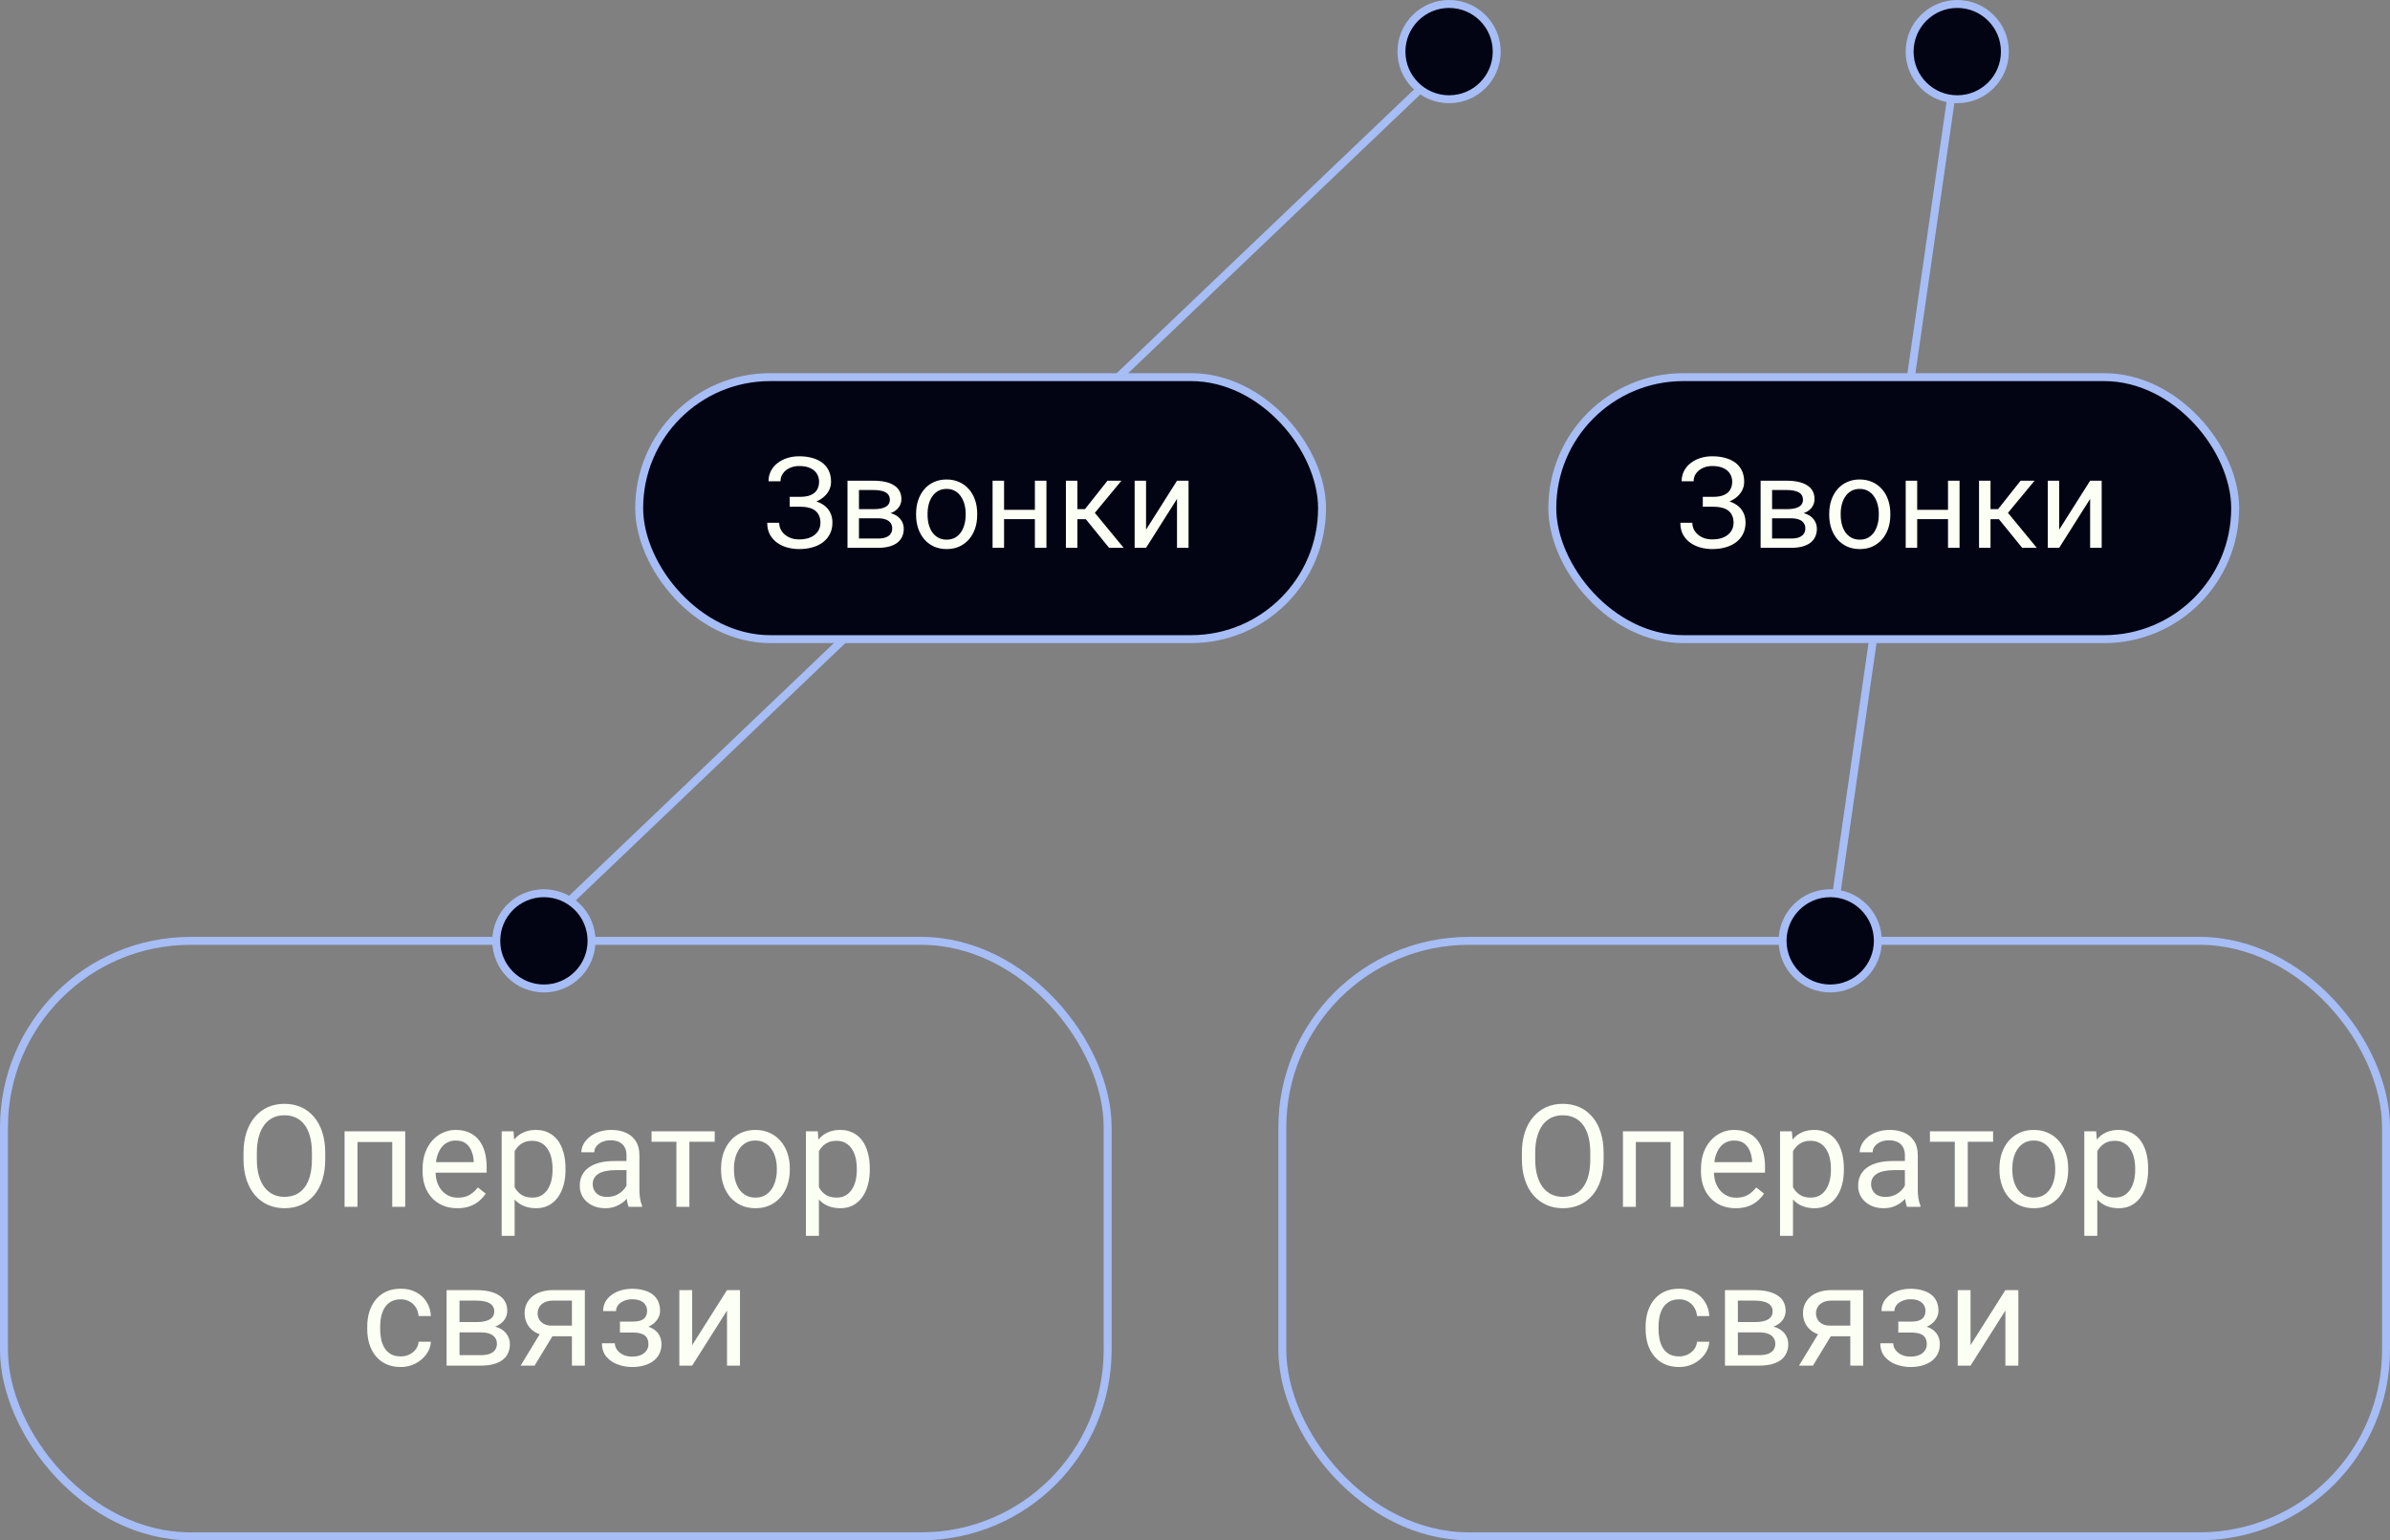
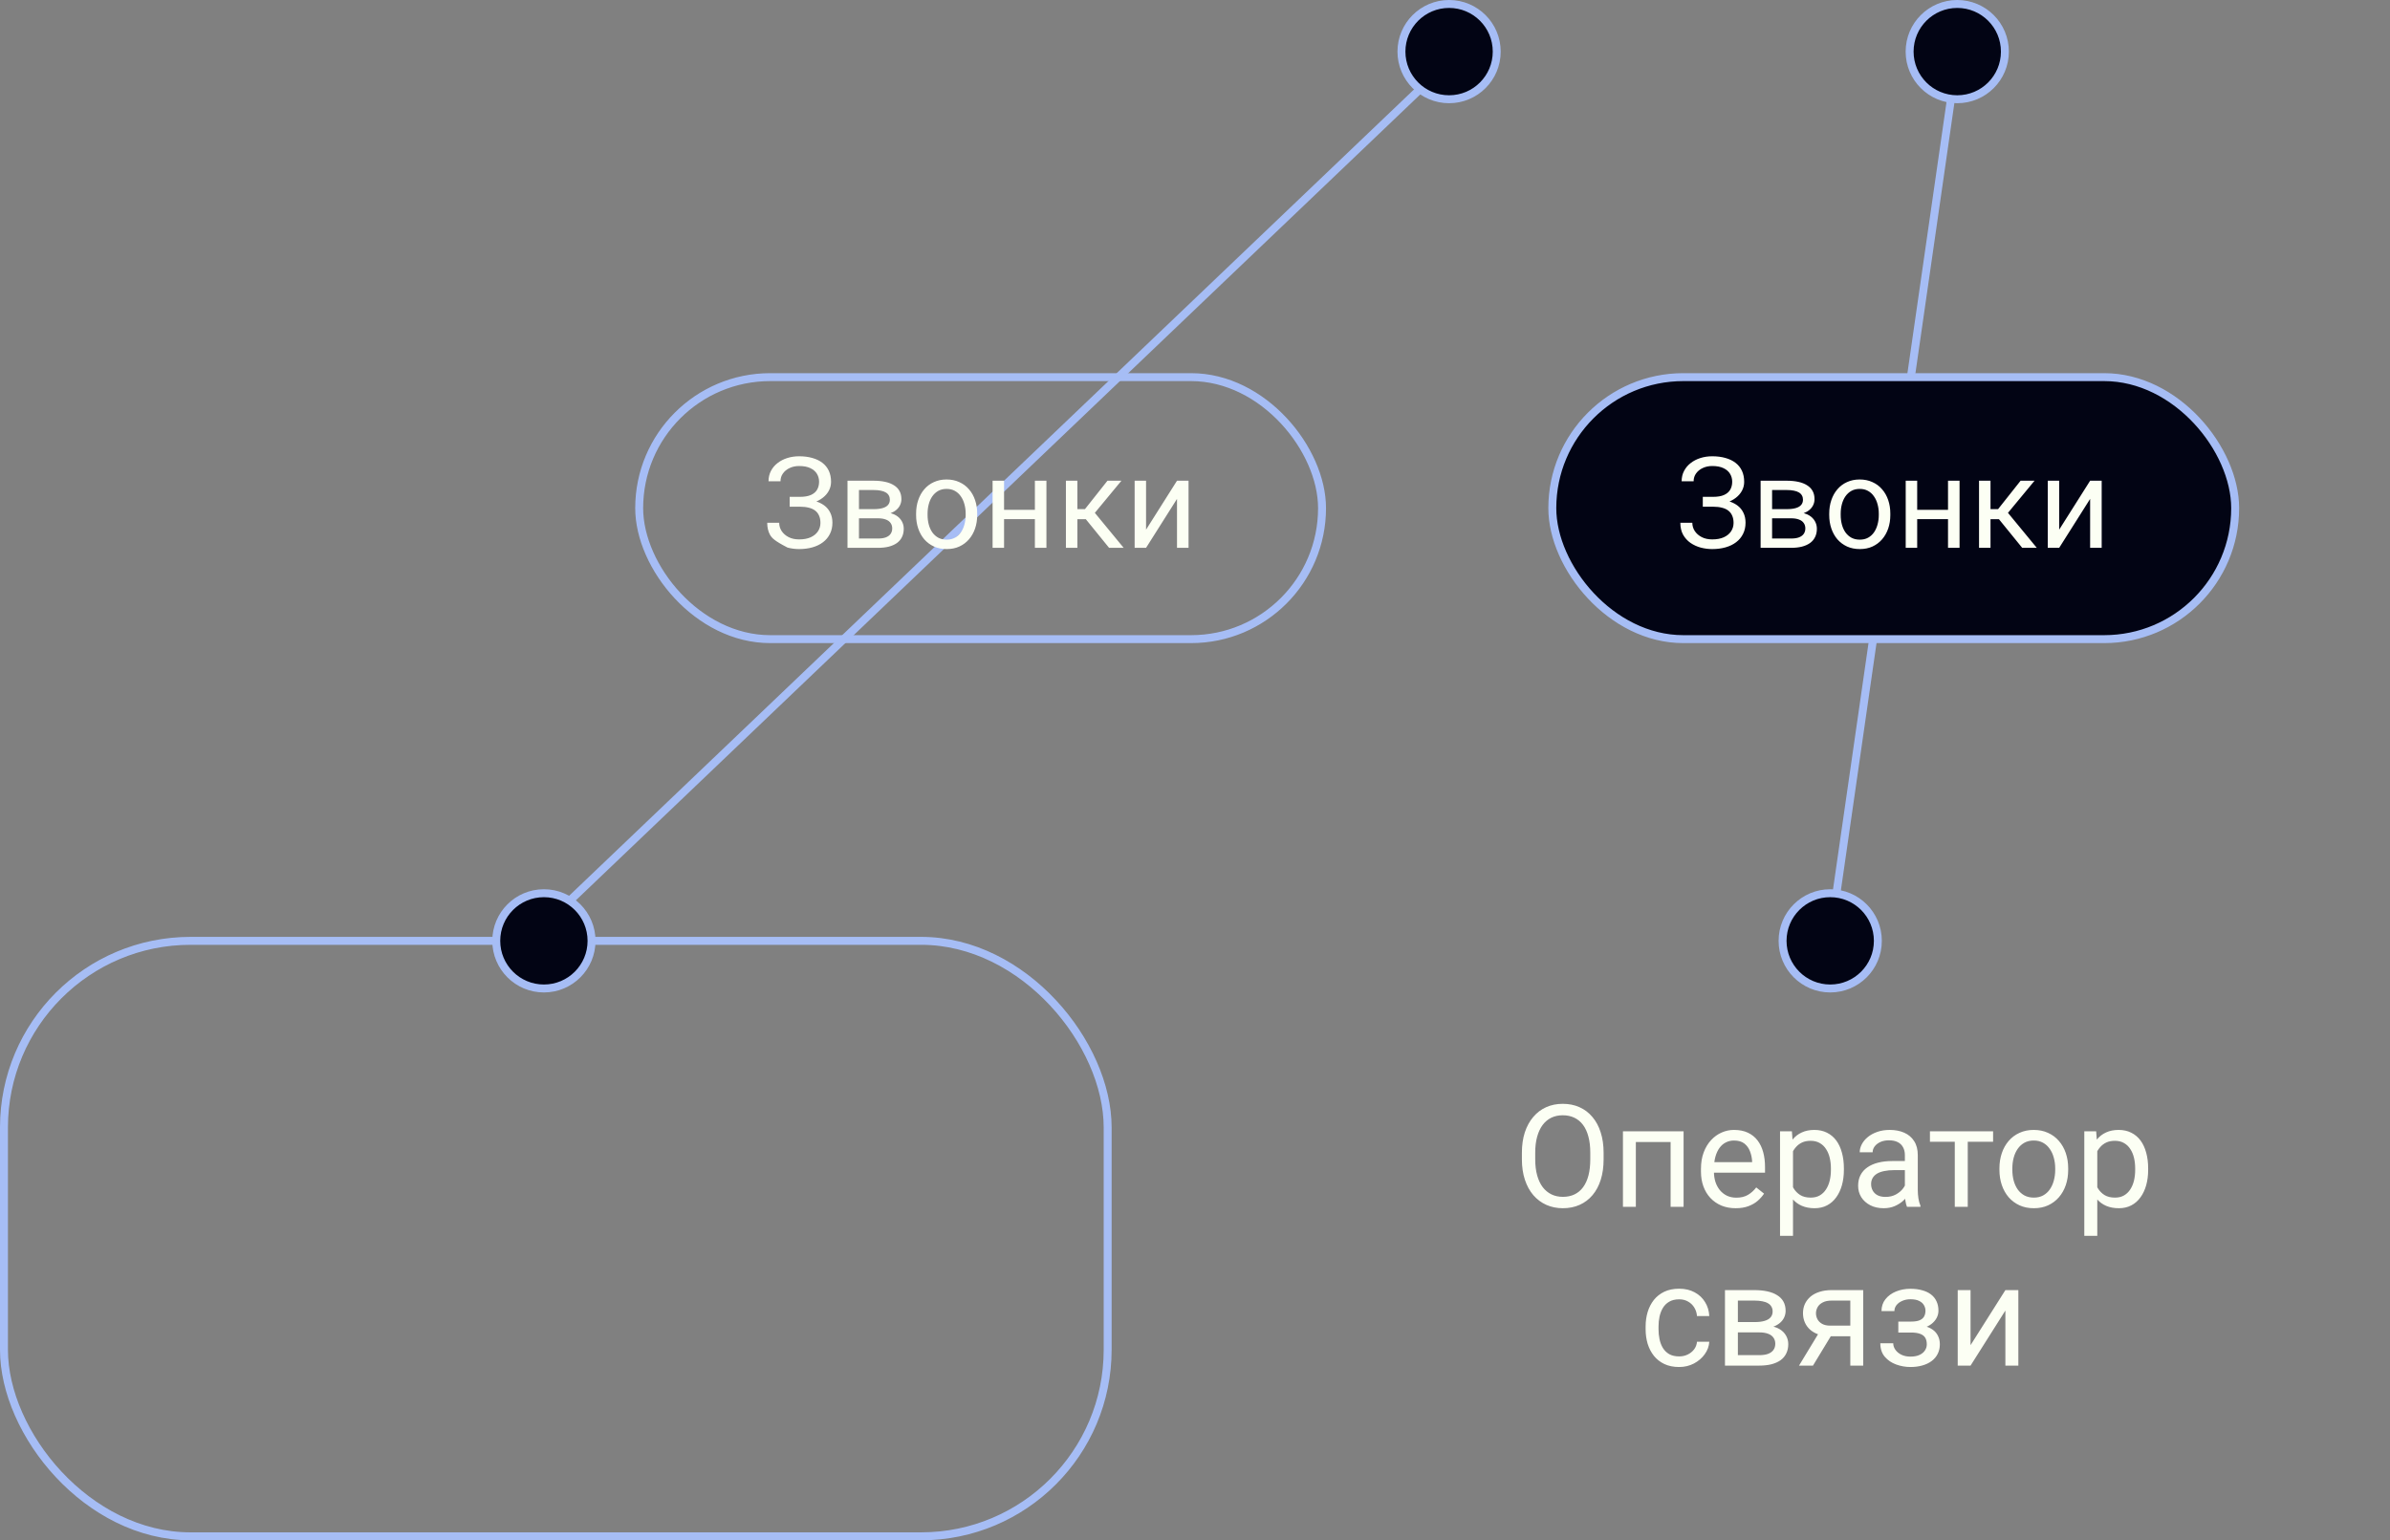
<svg xmlns="http://www.w3.org/2000/svg" width="301" height="194" viewBox="0 0 301 194" fill="none">
  <rect x="0" y="0" width="301" height="194" fill="#808080" stroke="none" />
  <rect x="0.5" y="118.5" width="139" height="75" rx="23.5" stroke="#A6BDF5" />
-   <path d="M40.961 145.197V146.006C40.961 146.967 40.841 147.828 40.601 148.59C40.36 149.352 40.015 149.999 39.563 150.532C39.112 151.065 38.57 151.473 37.938 151.754C37.31 152.035 36.607 152.176 35.828 152.176C35.072 152.176 34.378 152.035 33.745 151.754C33.118 151.473 32.573 151.065 32.11 150.532C31.653 149.999 31.299 149.352 31.047 148.59C30.795 147.828 30.669 146.967 30.669 146.006V145.197C30.669 144.236 30.792 143.378 31.038 142.622C31.29 141.86 31.645 141.213 32.102 140.68C32.559 140.141 33.101 139.73 33.727 139.449C34.36 139.168 35.055 139.027 35.81 139.027C36.59 139.027 37.293 139.168 37.92 139.449C38.553 139.73 39.095 140.141 39.546 140.68C40.003 141.213 40.352 141.86 40.592 142.622C40.838 143.378 40.961 144.236 40.961 145.197ZM39.282 146.006V145.18C39.282 144.418 39.203 143.744 39.045 143.158C38.893 142.572 38.667 142.08 38.368 141.682C38.069 141.283 37.703 140.981 37.27 140.776C36.842 140.571 36.355 140.469 35.81 140.469C35.283 140.469 34.806 140.571 34.378 140.776C33.956 140.981 33.593 141.283 33.288 141.682C32.989 142.08 32.758 142.572 32.594 143.158C32.43 143.744 32.348 144.418 32.348 145.18V146.006C32.348 146.773 32.43 147.453 32.594 148.045C32.758 148.631 32.992 149.126 33.297 149.53C33.607 149.929 33.974 150.23 34.395 150.436C34.823 150.641 35.301 150.743 35.828 150.743C36.379 150.743 36.868 150.641 37.296 150.436C37.724 150.23 38.084 149.929 38.377 149.53C38.676 149.126 38.901 148.631 39.054 148.045C39.206 147.453 39.282 146.773 39.282 146.006ZM49.592 142.49V143.835H44.784V142.49H49.592ZM45.022 142.49V152H43.395V142.49H45.022ZM51.033 142.49V152H49.398V142.49H51.033ZM57.59 152.176C56.928 152.176 56.327 152.064 55.788 151.842C55.255 151.613 54.795 151.294 54.408 150.884C54.027 150.474 53.734 149.987 53.529 149.425C53.324 148.862 53.222 148.247 53.222 147.579V147.21C53.222 146.437 53.336 145.748 53.565 145.145C53.793 144.535 54.103 144.02 54.496 143.598C54.889 143.176 55.334 142.856 55.832 142.64C56.33 142.423 56.846 142.314 57.379 142.314C58.059 142.314 58.645 142.432 59.137 142.666C59.635 142.9 60.042 143.229 60.358 143.65C60.675 144.066 60.909 144.559 61.062 145.127C61.214 145.689 61.29 146.305 61.29 146.973V147.702H54.188V146.375H59.664V146.252C59.641 145.83 59.553 145.42 59.4 145.021C59.254 144.623 59.02 144.295 58.697 144.037C58.375 143.779 57.935 143.65 57.379 143.65C57.01 143.65 56.67 143.729 56.359 143.888C56.049 144.04 55.782 144.269 55.56 144.573C55.337 144.878 55.164 145.25 55.041 145.689C54.918 146.129 54.856 146.636 54.856 147.21V147.579C54.856 148.03 54.918 148.455 55.041 148.854C55.17 149.246 55.355 149.592 55.595 149.891C55.841 150.189 56.137 150.424 56.482 150.594C56.834 150.764 57.232 150.849 57.678 150.849C58.252 150.849 58.738 150.731 59.137 150.497C59.535 150.263 59.884 149.949 60.183 149.557L61.167 150.339C60.962 150.649 60.701 150.945 60.385 151.227C60.068 151.508 59.679 151.736 59.216 151.912C58.759 152.088 58.217 152.176 57.59 152.176ZM64.814 144.318V155.656H63.18V142.49H64.674L64.814 144.318ZM71.222 147.166V147.351C71.222 148.042 71.14 148.684 70.976 149.275C70.811 149.861 70.571 150.371 70.255 150.805C69.944 151.238 69.561 151.575 69.103 151.815C68.647 152.056 68.122 152.176 67.53 152.176C66.927 152.176 66.394 152.076 65.931 151.877C65.468 151.678 65.075 151.388 64.753 151.007C64.431 150.626 64.173 150.169 63.98 149.636C63.792 149.103 63.663 148.502 63.593 147.834V146.85C63.663 146.146 63.795 145.517 63.988 144.96C64.182 144.403 64.436 143.929 64.753 143.536C65.075 143.138 65.465 142.836 65.922 142.631C66.379 142.42 66.906 142.314 67.504 142.314C68.102 142.314 68.632 142.432 69.095 142.666C69.558 142.895 69.947 143.223 70.264 143.65C70.58 144.078 70.817 144.591 70.976 145.188C71.14 145.78 71.222 146.439 71.222 147.166ZM69.587 147.351V147.166C69.587 146.691 69.537 146.246 69.438 145.83C69.338 145.408 69.183 145.039 68.972 144.723C68.767 144.4 68.503 144.148 68.181 143.967C67.858 143.779 67.475 143.686 67.029 143.686C66.619 143.686 66.262 143.756 65.957 143.896C65.658 144.037 65.403 144.228 65.192 144.468C64.981 144.702 64.809 144.972 64.674 145.276C64.545 145.575 64.448 145.886 64.384 146.208V148.484C64.501 148.895 64.665 149.281 64.876 149.645C65.087 150.002 65.368 150.292 65.72 150.515C66.071 150.731 66.514 150.84 67.047 150.84C67.486 150.84 67.864 150.749 68.181 150.567C68.503 150.38 68.767 150.125 68.972 149.803C69.183 149.48 69.338 149.111 69.438 148.695C69.537 148.273 69.587 147.825 69.587 147.351ZM78.903 150.374V145.479C78.903 145.104 78.827 144.778 78.675 144.503C78.528 144.222 78.306 144.005 78.007 143.853C77.708 143.7 77.339 143.624 76.899 143.624C76.489 143.624 76.129 143.694 75.818 143.835C75.514 143.976 75.273 144.16 75.098 144.389C74.928 144.617 74.843 144.863 74.843 145.127H73.217C73.217 144.787 73.305 144.45 73.481 144.116C73.656 143.782 73.908 143.48 74.236 143.211C74.57 142.936 74.969 142.719 75.432 142.561C75.9 142.396 76.422 142.314 76.996 142.314C77.688 142.314 78.297 142.432 78.824 142.666C79.357 142.9 79.773 143.255 80.072 143.729C80.377 144.198 80.529 144.787 80.529 145.496V149.926C80.529 150.242 80.556 150.579 80.608 150.937C80.667 151.294 80.752 151.602 80.863 151.859V152H79.167C79.085 151.812 79.02 151.563 78.974 151.253C78.927 150.937 78.903 150.644 78.903 150.374ZM79.185 146.234L79.202 147.377H77.559C77.096 147.377 76.683 147.415 76.319 147.491C75.956 147.562 75.651 147.67 75.405 147.816C75.159 147.963 74.972 148.147 74.843 148.37C74.714 148.587 74.649 148.842 74.649 149.135C74.649 149.434 74.717 149.706 74.852 149.952C74.986 150.198 75.189 150.395 75.458 150.541C75.733 150.682 76.07 150.752 76.469 150.752C76.967 150.752 77.406 150.646 77.787 150.436C78.168 150.225 78.47 149.967 78.692 149.662C78.921 149.357 79.044 149.062 79.061 148.774L79.756 149.557C79.715 149.803 79.603 150.075 79.422 150.374C79.24 150.673 78.997 150.96 78.692 151.235C78.394 151.505 78.036 151.73 77.62 151.912C77.21 152.088 76.747 152.176 76.231 152.176C75.587 152.176 75.022 152.05 74.535 151.798C74.055 151.546 73.68 151.209 73.41 150.787C73.147 150.359 73.015 149.882 73.015 149.354C73.015 148.845 73.114 148.396 73.314 148.01C73.513 147.617 73.8 147.292 74.175 147.034C74.55 146.771 75.001 146.571 75.528 146.437C76.056 146.302 76.644 146.234 77.295 146.234H79.185ZM86.822 142.49V152H85.188V142.49H86.822ZM90.013 142.49V143.809H82.059V142.49H90.013ZM90.812 147.351V147.148C90.812 146.463 90.912 145.827 91.111 145.241C91.311 144.649 91.598 144.137 91.973 143.703C92.348 143.264 92.802 142.924 93.335 142.684C93.868 142.438 94.466 142.314 95.128 142.314C95.796 142.314 96.397 142.438 96.93 142.684C97.469 142.924 97.926 143.264 98.301 143.703C98.682 144.137 98.972 144.649 99.171 145.241C99.37 145.827 99.47 146.463 99.47 147.148V147.351C99.47 148.036 99.37 148.672 99.171 149.258C98.972 149.844 98.682 150.356 98.301 150.796C97.926 151.229 97.472 151.569 96.939 151.815C96.411 152.056 95.814 152.176 95.145 152.176C94.478 152.176 93.877 152.056 93.344 151.815C92.811 151.569 92.353 151.229 91.973 150.796C91.598 150.356 91.311 149.844 91.111 149.258C90.912 148.672 90.812 148.036 90.812 147.351ZM92.439 147.148V147.351C92.439 147.825 92.494 148.273 92.606 148.695C92.717 149.111 92.884 149.48 93.106 149.803C93.335 150.125 93.619 150.38 93.959 150.567C94.299 150.749 94.694 150.84 95.145 150.84C95.591 150.84 95.981 150.749 96.314 150.567C96.654 150.38 96.936 150.125 97.158 149.803C97.381 149.48 97.548 149.111 97.659 148.695C97.776 148.273 97.835 147.825 97.835 147.351V147.148C97.835 146.68 97.776 146.237 97.659 145.821C97.548 145.399 97.378 145.027 97.149 144.705C96.927 144.377 96.645 144.119 96.306 143.932C95.972 143.744 95.579 143.65 95.128 143.65C94.683 143.65 94.29 143.744 93.95 143.932C93.616 144.119 93.335 144.377 93.106 144.705C92.884 145.027 92.717 145.399 92.606 145.821C92.494 146.237 92.439 146.68 92.439 147.148ZM103.135 144.318V155.656H101.5V142.49H102.994L103.135 144.318ZM109.542 147.166V147.351C109.542 148.042 109.46 148.684 109.296 149.275C109.132 149.861 108.892 150.371 108.575 150.805C108.265 151.238 107.881 151.575 107.424 151.815C106.967 152.056 106.442 152.176 105.851 152.176C105.247 152.176 104.714 152.076 104.251 151.877C103.788 151.678 103.396 151.388 103.073 151.007C102.751 150.626 102.493 150.169 102.3 149.636C102.112 149.103 101.983 148.502 101.913 147.834V146.85C101.983 146.146 102.115 145.517 102.309 144.96C102.502 144.403 102.757 143.929 103.073 143.536C103.396 143.138 103.785 142.836 104.242 142.631C104.699 142.42 105.227 142.314 105.824 142.314C106.422 142.314 106.952 142.432 107.415 142.666C107.878 142.895 108.268 143.223 108.584 143.65C108.9 144.078 109.138 144.591 109.296 145.188C109.46 145.78 109.542 146.439 109.542 147.166ZM107.907 147.351V147.166C107.907 146.691 107.857 146.246 107.758 145.83C107.658 145.408 107.503 145.039 107.292 144.723C107.087 144.4 106.823 144.148 106.501 143.967C106.179 143.779 105.795 143.686 105.35 143.686C104.939 143.686 104.582 143.756 104.277 143.896C103.979 144.037 103.724 144.228 103.513 144.468C103.302 144.702 103.129 144.972 102.994 145.276C102.865 145.575 102.769 145.886 102.704 146.208V148.484C102.821 148.895 102.985 149.281 103.196 149.645C103.407 150.002 103.688 150.292 104.04 150.515C104.392 150.731 104.834 150.84 105.367 150.84C105.807 150.84 106.185 150.749 106.501 150.567C106.823 150.38 107.087 150.125 107.292 149.803C107.503 149.48 107.658 149.111 107.758 148.695C107.857 148.273 107.907 147.825 107.907 147.351ZM50.48 170.84C50.866 170.84 51.224 170.761 51.552 170.603C51.88 170.444 52.149 170.228 52.36 169.952C52.571 169.671 52.691 169.352 52.721 168.994H54.268C54.238 169.557 54.048 170.081 53.696 170.567C53.351 171.048 52.897 171.438 52.334 171.736C51.772 172.029 51.153 172.176 50.48 172.176C49.765 172.176 49.141 172.05 48.607 171.798C48.08 171.546 47.641 171.2 47.289 170.761C46.943 170.321 46.683 169.817 46.507 169.249C46.337 168.675 46.252 168.068 46.252 167.43V167.061C46.252 166.422 46.337 165.818 46.507 165.25C46.683 164.676 46.943 164.169 47.289 163.729C47.641 163.29 48.08 162.944 48.607 162.692C49.141 162.44 49.765 162.314 50.48 162.314C51.224 162.314 51.874 162.467 52.431 162.771C52.987 163.07 53.424 163.48 53.74 164.002C54.062 164.518 54.238 165.104 54.268 165.76H52.721C52.691 165.367 52.58 165.013 52.387 164.696C52.199 164.38 51.941 164.128 51.613 163.94C51.291 163.747 50.913 163.65 50.48 163.65C49.981 163.65 49.562 163.75 49.223 163.949C48.889 164.143 48.622 164.406 48.423 164.74C48.23 165.068 48.089 165.435 48.001 165.839C47.919 166.237 47.878 166.645 47.878 167.061V167.43C47.878 167.846 47.919 168.256 48.001 168.66C48.083 169.064 48.221 169.431 48.414 169.759C48.613 170.087 48.88 170.351 49.214 170.55C49.554 170.743 49.976 170.84 50.48 170.84ZM60.56 167.816H57.44L57.423 166.516H59.972C60.476 166.516 60.895 166.466 61.228 166.366C61.568 166.267 61.823 166.117 61.993 165.918C62.163 165.719 62.248 165.473 62.248 165.18C62.248 164.951 62.198 164.752 62.099 164.582C62.005 164.406 61.861 164.263 61.668 164.151C61.475 164.034 61.234 163.949 60.947 163.896C60.666 163.838 60.335 163.809 59.954 163.809H57.871V172H56.245V162.49H59.954C60.558 162.49 61.1 162.543 61.58 162.648C62.066 162.754 62.48 162.915 62.819 163.132C63.165 163.343 63.429 163.612 63.61 163.94C63.792 164.269 63.883 164.655 63.883 165.101C63.883 165.388 63.824 165.66 63.707 165.918C63.59 166.176 63.417 166.404 63.188 166.604C62.96 166.803 62.679 166.967 62.345 167.096C62.011 167.219 61.627 167.298 61.193 167.333L60.56 167.816ZM60.56 172H56.852L57.66 170.682H60.56C61.012 170.682 61.387 170.626 61.685 170.515C61.984 170.397 62.207 170.233 62.353 170.022C62.506 169.806 62.582 169.548 62.582 169.249C62.582 168.95 62.506 168.695 62.353 168.484C62.207 168.268 61.984 168.104 61.685 167.992C61.387 167.875 61.012 167.816 60.56 167.816H58.091L58.108 166.516H61.193L61.782 167.008C62.304 167.049 62.746 167.178 63.109 167.395C63.473 167.611 63.748 167.887 63.935 168.221C64.123 168.549 64.217 168.906 64.217 169.293C64.217 169.738 64.132 170.131 63.962 170.471C63.798 170.811 63.558 171.095 63.241 171.323C62.925 171.546 62.541 171.716 62.09 171.833C61.639 171.944 61.129 172 60.56 172ZM68.321 167.465H70.079L67.328 172H65.57L68.321 167.465ZM69.684 162.49H73.656V172H72.03V163.809H69.684C69.221 163.809 68.843 163.888 68.55 164.046C68.257 164.198 68.043 164.397 67.908 164.644C67.773 164.89 67.706 165.145 67.706 165.408C67.706 165.666 67.768 165.915 67.891 166.155C68.014 166.39 68.207 166.583 68.471 166.735C68.734 166.888 69.074 166.964 69.49 166.964H72.47V168.3H69.49C68.945 168.3 68.462 168.227 68.04 168.08C67.618 167.934 67.261 167.731 66.968 167.474C66.675 167.21 66.452 166.902 66.3 166.551C66.147 166.193 66.071 165.807 66.071 165.391C66.071 164.975 66.15 164.591 66.309 164.239C66.473 163.888 66.707 163.58 67.012 163.316C67.322 163.053 67.7 162.851 68.145 162.71C68.597 162.563 69.109 162.49 69.684 162.49ZM79.826 167.456H78.077V166.454H79.694C80.145 166.454 80.503 166.398 80.767 166.287C81.03 166.17 81.218 166.009 81.329 165.804C81.44 165.599 81.496 165.358 81.496 165.083C81.496 164.837 81.432 164.605 81.303 164.389C81.18 164.166 80.981 163.987 80.705 163.853C80.43 163.712 80.061 163.642 79.598 163.642C79.223 163.642 78.883 163.709 78.578 163.844C78.273 163.973 78.03 164.151 77.849 164.38C77.673 164.603 77.585 164.854 77.585 165.136H75.959C75.959 164.556 76.123 164.058 76.451 163.642C76.785 163.22 77.228 162.895 77.778 162.666C78.335 162.438 78.941 162.323 79.598 162.323C80.148 162.323 80.641 162.385 81.074 162.508C81.514 162.625 81.886 162.801 82.19 163.035C82.495 163.264 82.727 163.551 82.885 163.896C83.049 164.236 83.131 164.632 83.131 165.083C83.131 165.405 83.055 165.71 82.902 165.997C82.75 166.284 82.53 166.539 82.243 166.762C81.956 166.979 81.607 167.148 81.197 167.271C80.793 167.395 80.336 167.456 79.826 167.456ZM78.077 166.841H79.826C80.394 166.841 80.895 166.896 81.329 167.008C81.763 167.113 82.126 167.271 82.419 167.482C82.712 167.693 82.932 167.954 83.078 168.265C83.231 168.569 83.307 168.921 83.307 169.319C83.307 169.765 83.216 170.166 83.034 170.523C82.858 170.875 82.606 171.174 82.278 171.42C81.95 171.666 81.558 171.854 81.101 171.982C80.649 172.111 80.148 172.176 79.598 172.176C78.982 172.176 78.385 172.07 77.805 171.859C77.225 171.648 76.747 171.323 76.372 170.884C75.997 170.438 75.81 169.873 75.81 169.188H77.436C77.436 169.475 77.526 169.747 77.708 170.005C77.89 170.263 78.142 170.471 78.464 170.629C78.792 170.787 79.17 170.866 79.598 170.866C80.055 170.866 80.436 170.796 80.74 170.655C81.045 170.515 81.273 170.327 81.426 170.093C81.584 169.858 81.663 169.604 81.663 169.328C81.663 168.971 81.593 168.684 81.452 168.467C81.311 168.25 81.095 168.092 80.802 167.992C80.515 167.887 80.145 167.834 79.694 167.834H78.077V166.841ZM87.174 169.425L91.56 162.49H93.194V172H91.56V165.065L87.174 172H85.557V162.49H87.174V169.425Z" fill="#FCFFF4" />
-   <rect x="161.5" y="118.5" width="139" height="75" rx="23.5" stroke="#A6BDF5" />
  <path d="M201.961 145.197V146.006C201.961 146.967 201.841 147.828 201.601 148.59C201.36 149.352 201.015 149.999 200.563 150.532C200.112 151.065 199.57 151.473 198.938 151.754C198.311 152.035 197.607 152.176 196.828 152.176C196.072 152.176 195.378 152.035 194.745 151.754C194.118 151.473 193.573 151.065 193.11 150.532C192.653 149.999 192.299 149.352 192.047 148.59C191.795 147.828 191.669 146.967 191.669 146.006V145.197C191.669 144.236 191.792 143.378 192.038 142.622C192.29 141.86 192.645 141.213 193.102 140.68C193.559 140.141 194.101 139.73 194.728 139.449C195.36 139.168 196.055 139.027 196.811 139.027C197.59 139.027 198.293 139.168 198.92 139.449C199.553 139.73 200.095 140.141 200.546 140.68C201.003 141.213 201.352 141.86 201.592 142.622C201.838 143.378 201.961 144.236 201.961 145.197ZM200.282 146.006V145.18C200.282 144.418 200.203 143.744 200.045 143.158C199.893 142.572 199.667 142.08 199.368 141.682C199.069 141.283 198.703 140.981 198.27 140.776C197.842 140.571 197.355 140.469 196.811 140.469C196.283 140.469 195.806 140.571 195.378 140.776C194.956 140.981 194.593 141.283 194.288 141.682C193.989 142.08 193.758 142.572 193.594 143.158C193.43 143.744 193.348 144.418 193.348 145.18V146.006C193.348 146.773 193.43 147.453 193.594 148.045C193.758 148.631 193.992 149.126 194.297 149.53C194.607 149.929 194.974 150.23 195.396 150.436C195.823 150.641 196.301 150.743 196.828 150.743C197.379 150.743 197.868 150.641 198.296 150.436C198.724 150.23 199.084 149.929 199.377 149.53C199.676 149.126 199.901 148.631 200.054 148.045C200.206 147.453 200.282 146.773 200.282 146.006ZM210.592 142.49V143.835H205.784V142.49H210.592ZM206.021 142.49V152H204.396V142.49H206.021ZM212.033 142.49V152H210.398V142.49H212.033ZM218.59 152.176C217.928 152.176 217.327 152.064 216.788 151.842C216.255 151.613 215.795 151.294 215.408 150.884C215.027 150.474 214.734 149.987 214.529 149.425C214.324 148.862 214.222 148.247 214.222 147.579V147.21C214.222 146.437 214.336 145.748 214.564 145.145C214.793 144.535 215.104 144.02 215.496 143.598C215.889 143.176 216.334 142.856 216.832 142.64C217.33 142.423 217.846 142.314 218.379 142.314C219.059 142.314 219.645 142.432 220.137 142.666C220.635 142.9 221.042 143.229 221.358 143.65C221.675 144.066 221.909 144.559 222.062 145.127C222.214 145.689 222.29 146.305 222.29 146.973V147.702H215.188V146.375H220.664V146.252C220.641 145.83 220.553 145.42 220.4 145.021C220.254 144.623 220.02 144.295 219.697 144.037C219.375 143.779 218.936 143.65 218.379 143.65C218.01 143.65 217.67 143.729 217.359 143.888C217.049 144.04 216.782 144.269 216.56 144.573C216.337 144.878 216.164 145.25 216.041 145.689C215.918 146.129 215.856 146.636 215.856 147.21V147.579C215.856 148.03 215.918 148.455 216.041 148.854C216.17 149.246 216.354 149.592 216.595 149.891C216.841 150.189 217.137 150.424 217.482 150.594C217.834 150.764 218.232 150.849 218.678 150.849C219.252 150.849 219.738 150.731 220.137 150.497C220.535 150.263 220.884 149.949 221.183 149.557L222.167 150.339C221.962 150.649 221.701 150.945 221.385 151.227C221.068 151.508 220.679 151.736 220.216 151.912C219.759 152.088 219.217 152.176 218.59 152.176ZM225.814 144.318V155.656H224.18V142.49H225.674L225.814 144.318ZM232.222 147.166V147.351C232.222 148.042 232.14 148.684 231.976 149.275C231.812 149.861 231.571 150.371 231.255 150.805C230.944 151.238 230.561 151.575 230.104 151.815C229.646 152.056 229.122 152.176 228.53 152.176C227.927 152.176 227.394 152.076 226.931 151.877C226.468 151.678 226.075 151.388 225.753 151.007C225.431 150.626 225.173 150.169 224.979 149.636C224.792 149.103 224.663 148.502 224.593 147.834V146.85C224.663 146.146 224.795 145.517 224.988 144.96C225.182 144.403 225.437 143.929 225.753 143.536C226.075 143.138 226.465 142.836 226.922 142.631C227.379 142.42 227.906 142.314 228.504 142.314C229.102 142.314 229.632 142.432 230.095 142.666C230.558 142.895 230.947 143.223 231.264 143.65C231.58 144.078 231.817 144.591 231.976 145.188C232.14 145.78 232.222 146.439 232.222 147.166ZM230.587 147.351V147.166C230.587 146.691 230.537 146.246 230.438 145.83C230.338 145.408 230.183 145.039 229.972 144.723C229.767 144.4 229.503 144.148 229.181 143.967C228.858 143.779 228.475 143.686 228.029 143.686C227.619 143.686 227.262 143.756 226.957 143.896C226.658 144.037 226.403 144.228 226.192 144.468C225.981 144.702 225.809 144.972 225.674 145.276C225.545 145.575 225.448 145.886 225.384 146.208V148.484C225.501 148.895 225.665 149.281 225.876 149.645C226.087 150.002 226.368 150.292 226.72 150.515C227.071 150.731 227.514 150.84 228.047 150.84C228.486 150.84 228.864 150.749 229.181 150.567C229.503 150.38 229.767 150.125 229.972 149.803C230.183 149.48 230.338 149.111 230.438 148.695C230.537 148.273 230.587 147.825 230.587 147.351ZM239.903 150.374V145.479C239.903 145.104 239.827 144.778 239.675 144.503C239.528 144.222 239.306 144.005 239.007 143.853C238.708 143.7 238.339 143.624 237.899 143.624C237.489 143.624 237.129 143.694 236.818 143.835C236.514 143.976 236.273 144.16 236.098 144.389C235.928 144.617 235.843 144.863 235.843 145.127H234.217C234.217 144.787 234.305 144.45 234.48 144.116C234.656 143.782 234.908 143.48 235.236 143.211C235.57 142.936 235.969 142.719 236.432 142.561C236.9 142.396 237.422 142.314 237.996 142.314C238.688 142.314 239.297 142.432 239.824 142.666C240.357 142.9 240.773 143.255 241.072 143.729C241.377 144.198 241.529 144.787 241.529 145.496V149.926C241.529 150.242 241.556 150.579 241.608 150.937C241.667 151.294 241.752 151.602 241.863 151.859V152H240.167C240.085 151.812 240.021 151.563 239.974 151.253C239.927 150.937 239.903 150.644 239.903 150.374ZM240.185 146.234L240.202 147.377H238.559C238.096 147.377 237.683 147.415 237.319 147.491C236.956 147.562 236.651 147.67 236.405 147.816C236.159 147.963 235.972 148.147 235.843 148.37C235.714 148.587 235.649 148.842 235.649 149.135C235.649 149.434 235.717 149.706 235.852 149.952C235.986 150.198 236.188 150.395 236.458 150.541C236.733 150.682 237.07 150.752 237.469 150.752C237.967 150.752 238.406 150.646 238.787 150.436C239.168 150.225 239.47 149.967 239.692 149.662C239.921 149.357 240.044 149.062 240.062 148.774L240.756 149.557C240.715 149.803 240.604 150.075 240.422 150.374C240.24 150.673 239.997 150.96 239.692 151.235C239.394 151.505 239.036 151.73 238.62 151.912C238.21 152.088 237.747 152.176 237.231 152.176C236.587 152.176 236.021 152.05 235.535 151.798C235.055 151.546 234.68 151.209 234.41 150.787C234.146 150.359 234.015 149.882 234.015 149.354C234.015 148.845 234.114 148.396 234.313 148.01C234.513 147.617 234.8 147.292 235.175 147.034C235.55 146.771 236.001 146.571 236.528 146.437C237.056 146.302 237.645 146.234 238.295 146.234H240.185ZM247.822 142.49V152H246.188V142.49H247.822ZM251.013 142.49V143.809H243.059V142.49H251.013ZM251.812 147.351V147.148C251.812 146.463 251.912 145.827 252.111 145.241C252.311 144.649 252.598 144.137 252.973 143.703C253.348 143.264 253.802 142.924 254.335 142.684C254.868 142.438 255.466 142.314 256.128 142.314C256.796 142.314 257.396 142.438 257.93 142.684C258.469 142.924 258.926 143.264 259.301 143.703C259.682 144.137 259.972 144.649 260.171 145.241C260.37 145.827 260.47 146.463 260.47 147.148V147.351C260.47 148.036 260.37 148.672 260.171 149.258C259.972 149.844 259.682 150.356 259.301 150.796C258.926 151.229 258.472 151.569 257.938 151.815C257.411 152.056 256.813 152.176 256.146 152.176C255.478 152.176 254.877 152.056 254.344 151.815C253.811 151.569 253.354 151.229 252.973 150.796C252.598 150.356 252.311 149.844 252.111 149.258C251.912 148.672 251.812 148.036 251.812 147.351ZM253.438 147.148V147.351C253.438 147.825 253.494 148.273 253.605 148.695C253.717 149.111 253.884 149.48 254.106 149.803C254.335 150.125 254.619 150.38 254.959 150.567C255.299 150.749 255.694 150.84 256.146 150.84C256.591 150.84 256.98 150.749 257.314 150.567C257.654 150.38 257.936 150.125 258.158 149.803C258.381 149.48 258.548 149.111 258.659 148.695C258.776 148.273 258.835 147.825 258.835 147.351V147.148C258.835 146.68 258.776 146.237 258.659 145.821C258.548 145.399 258.378 145.027 258.149 144.705C257.927 144.377 257.646 144.119 257.306 143.932C256.972 143.744 256.579 143.65 256.128 143.65C255.683 143.65 255.29 143.744 254.95 143.932C254.616 144.119 254.335 144.377 254.106 144.705C253.884 145.027 253.717 145.399 253.605 145.821C253.494 146.237 253.438 146.68 253.438 147.148ZM264.135 144.318V155.656H262.5V142.49H263.994L264.135 144.318ZM270.542 147.166V147.351C270.542 148.042 270.46 148.684 270.296 149.275C270.132 149.861 269.892 150.371 269.575 150.805C269.265 151.238 268.881 151.575 268.424 151.815C267.967 152.056 267.442 152.176 266.851 152.176C266.247 152.176 265.714 152.076 265.251 151.877C264.788 151.678 264.396 151.388 264.073 151.007C263.751 150.626 263.493 150.169 263.3 149.636C263.112 149.103 262.983 148.502 262.913 147.834V146.85C262.983 146.146 263.115 145.517 263.309 144.96C263.502 144.403 263.757 143.929 264.073 143.536C264.396 143.138 264.785 142.836 265.242 142.631C265.699 142.42 266.227 142.314 266.824 142.314C267.422 142.314 267.952 142.432 268.415 142.666C268.878 142.895 269.268 143.223 269.584 143.65C269.9 144.078 270.138 144.591 270.296 145.188C270.46 145.78 270.542 146.439 270.542 147.166ZM268.907 147.351V147.166C268.907 146.691 268.857 146.246 268.758 145.83C268.658 145.408 268.503 145.039 268.292 144.723C268.087 144.4 267.823 144.148 267.501 143.967C267.179 143.779 266.795 143.686 266.35 143.686C265.939 143.686 265.582 143.756 265.277 143.896C264.979 144.037 264.724 144.228 264.513 144.468C264.302 144.702 264.129 144.972 263.994 145.276C263.865 145.575 263.769 145.886 263.704 146.208V148.484C263.821 148.895 263.985 149.281 264.196 149.645C264.407 150.002 264.688 150.292 265.04 150.515C265.392 150.731 265.834 150.84 266.367 150.84C266.807 150.84 267.185 150.749 267.501 150.567C267.823 150.38 268.087 150.125 268.292 149.803C268.503 149.48 268.658 149.111 268.758 148.695C268.857 148.273 268.907 147.825 268.907 147.351ZM211.479 170.84C211.866 170.84 212.224 170.761 212.552 170.603C212.88 170.444 213.149 170.228 213.36 169.952C213.571 169.671 213.691 169.352 213.721 168.994H215.268C215.238 169.557 215.048 170.081 214.696 170.567C214.351 171.048 213.896 171.438 213.334 171.736C212.771 172.029 212.153 172.176 211.479 172.176C210.765 172.176 210.141 172.05 209.607 171.798C209.08 171.546 208.641 171.2 208.289 170.761C207.943 170.321 207.683 169.817 207.507 169.249C207.337 168.675 207.252 168.068 207.252 167.43V167.061C207.252 166.422 207.337 165.818 207.507 165.25C207.683 164.676 207.943 164.169 208.289 163.729C208.641 163.29 209.08 162.944 209.607 162.692C210.141 162.44 210.765 162.314 211.479 162.314C212.224 162.314 212.874 162.467 213.431 162.771C213.987 163.07 214.424 163.48 214.74 164.002C215.062 164.518 215.238 165.104 215.268 165.76H213.721C213.691 165.367 213.58 165.013 213.387 164.696C213.199 164.38 212.941 164.128 212.613 163.94C212.291 163.747 211.913 163.65 211.479 163.65C210.981 163.65 210.562 163.75 210.223 163.949C209.889 164.143 209.622 164.406 209.423 164.74C209.229 165.068 209.089 165.435 209.001 165.839C208.919 166.237 208.878 166.645 208.878 167.061V167.43C208.878 167.846 208.919 168.256 209.001 168.66C209.083 169.064 209.221 169.431 209.414 169.759C209.613 170.087 209.88 170.351 210.214 170.55C210.554 170.743 210.976 170.84 211.479 170.84ZM221.561 167.816H218.44L218.423 166.516H220.972C221.476 166.516 221.895 166.466 222.229 166.366C222.568 166.267 222.823 166.117 222.993 165.918C223.163 165.719 223.248 165.473 223.248 165.18C223.248 164.951 223.198 164.752 223.099 164.582C223.005 164.406 222.861 164.263 222.668 164.151C222.475 164.034 222.234 163.949 221.947 163.896C221.666 163.838 221.335 163.809 220.954 163.809H218.871V172H217.245V162.49H220.954C221.558 162.49 222.1 162.543 222.58 162.648C223.066 162.754 223.479 162.915 223.819 163.132C224.165 163.343 224.429 163.612 224.61 163.94C224.792 164.269 224.883 164.655 224.883 165.101C224.883 165.388 224.824 165.66 224.707 165.918C224.59 166.176 224.417 166.404 224.188 166.604C223.96 166.803 223.679 166.967 223.345 167.096C223.011 167.219 222.627 167.298 222.193 167.333L221.561 167.816ZM221.561 172H217.852L218.66 170.682H221.561C222.012 170.682 222.387 170.626 222.686 170.515C222.984 170.397 223.207 170.233 223.354 170.022C223.506 169.806 223.582 169.548 223.582 169.249C223.582 168.95 223.506 168.695 223.354 168.484C223.207 168.268 222.984 168.104 222.686 167.992C222.387 167.875 222.012 167.816 221.561 167.816H219.091L219.108 166.516H222.193L222.782 167.008C223.304 167.049 223.746 167.178 224.109 167.395C224.473 167.611 224.748 167.887 224.936 168.221C225.123 168.549 225.217 168.906 225.217 169.293C225.217 169.738 225.132 170.131 224.962 170.471C224.798 170.811 224.558 171.095 224.241 171.323C223.925 171.546 223.541 171.716 223.09 171.833C222.639 171.944 222.129 172 221.561 172ZM229.321 167.465H231.079L228.328 172H226.57L229.321 167.465ZM230.684 162.49H234.656V172H233.03V163.809H230.684C230.221 163.809 229.843 163.888 229.55 164.046C229.257 164.198 229.043 164.397 228.908 164.644C228.773 164.89 228.706 165.145 228.706 165.408C228.706 165.666 228.768 165.915 228.891 166.155C229.014 166.39 229.207 166.583 229.471 166.735C229.734 166.888 230.074 166.964 230.49 166.964H233.47V168.3H230.49C229.945 168.3 229.462 168.227 229.04 168.08C228.618 167.934 228.261 167.731 227.968 167.474C227.675 167.21 227.452 166.902 227.3 166.551C227.147 166.193 227.071 165.807 227.071 165.391C227.071 164.975 227.15 164.591 227.309 164.239C227.473 163.888 227.707 163.58 228.012 163.316C228.322 163.053 228.7 162.851 229.146 162.71C229.597 162.563 230.109 162.49 230.684 162.49ZM240.826 167.456H239.077V166.454H240.694C241.146 166.454 241.503 166.398 241.767 166.287C242.03 166.17 242.218 166.009 242.329 165.804C242.44 165.599 242.496 165.358 242.496 165.083C242.496 164.837 242.432 164.605 242.303 164.389C242.18 164.166 241.98 163.987 241.705 163.853C241.43 163.712 241.061 163.642 240.598 163.642C240.223 163.642 239.883 163.709 239.578 163.844C239.273 163.973 239.03 164.151 238.849 164.38C238.673 164.603 238.585 164.854 238.585 165.136H236.959C236.959 164.556 237.123 164.058 237.451 163.642C237.785 163.22 238.228 162.895 238.778 162.666C239.335 162.438 239.941 162.323 240.598 162.323C241.148 162.323 241.641 162.385 242.074 162.508C242.514 162.625 242.886 162.801 243.19 163.035C243.495 163.264 243.727 163.551 243.885 163.896C244.049 164.236 244.131 164.632 244.131 165.083C244.131 165.405 244.055 165.71 243.902 165.997C243.75 166.284 243.53 166.539 243.243 166.762C242.956 166.979 242.607 167.148 242.197 167.271C241.793 167.395 241.336 167.456 240.826 167.456ZM239.077 166.841H240.826C241.395 166.841 241.896 166.896 242.329 167.008C242.763 167.113 243.126 167.271 243.419 167.482C243.712 167.693 243.932 167.954 244.078 168.265C244.23 168.569 244.307 168.921 244.307 169.319C244.307 169.765 244.216 170.166 244.034 170.523C243.858 170.875 243.606 171.174 243.278 171.42C242.95 171.666 242.558 171.854 242.101 171.982C241.649 172.111 241.148 172.176 240.598 172.176C239.982 172.176 239.385 172.07 238.805 171.859C238.225 171.648 237.747 171.323 237.372 170.884C236.997 170.438 236.81 169.873 236.81 169.188H238.436C238.436 169.475 238.526 169.747 238.708 170.005C238.89 170.263 239.142 170.471 239.464 170.629C239.792 170.787 240.17 170.866 240.598 170.866C241.055 170.866 241.436 170.796 241.74 170.655C242.045 170.515 242.273 170.327 242.426 170.093C242.584 169.858 242.663 169.604 242.663 169.328C242.663 168.971 242.593 168.684 242.452 168.467C242.312 168.25 242.095 168.092 241.802 167.992C241.515 167.887 241.146 167.834 240.694 167.834H239.077V166.841ZM248.174 169.425L252.56 162.49H254.194V172H252.56V165.065L248.174 172H246.557V162.49H248.174V169.425Z" fill="#FCFFF4" />
  <line x1="65.655" y1="119.26" x2="183.655" y2="6.638" stroke="#A6BDF5" />
  <circle cx="182.5" cy="6.5" r="6" fill="#020414" stroke="#A6BDF5" />
  <circle cx="68.5" cy="118.5" r="6" fill="#020414" stroke="#A6BDF5" />
-   <rect x="80.5" y="47.5" width="86" height="33" rx="16.5" fill="#020414" />
  <rect x="80.5" y="47.5" width="86" height="33" rx="16.5" stroke="#A6BDF5" />
-   <path d="M100.805 63.539H99.453V62.578H100.75C101.323 62.578 101.786 62.497 102.141 62.336C102.495 62.175 102.753 61.95 102.914 61.664C103.076 61.378 103.156 61.047 103.156 60.672C103.156 60.312 103.068 59.984 102.891 59.688C102.714 59.385 102.44 59.146 102.07 58.969C101.701 58.786 101.224 58.695 100.641 58.695C100.203 58.695 99.807 58.779 99.453 58.945C99.099 59.107 98.818 59.333 98.609 59.625C98.401 59.911 98.297 60.242 98.297 60.617H96.789C96.789 60.133 96.891 59.698 97.094 59.312C97.297 58.922 97.576 58.591 97.93 58.32C98.284 58.044 98.693 57.833 99.156 57.688C99.625 57.542 100.12 57.469 100.641 57.469C101.25 57.469 101.802 57.539 102.297 57.68C102.792 57.815 103.216 58.018 103.57 58.289C103.924 58.56 104.195 58.896 104.383 59.297C104.57 59.698 104.664 60.164 104.664 60.695C104.664 61.086 104.573 61.453 104.391 61.797C104.208 62.141 103.948 62.443 103.609 62.703C103.271 62.964 102.865 63.169 102.391 63.32C101.917 63.466 101.388 63.539 100.805 63.539ZM99.453 62.875H100.805C101.445 62.875 102.016 62.94 102.516 63.07C103.016 63.2 103.438 63.391 103.781 63.641C104.125 63.891 104.385 64.201 104.562 64.57C104.745 64.935 104.836 65.354 104.836 65.828C104.836 66.359 104.732 66.831 104.523 67.242C104.32 67.654 104.031 68.003 103.656 68.289C103.281 68.576 102.836 68.792 102.32 68.938C101.81 69.083 101.25 69.156 100.641 69.156C100.151 69.156 99.667 69.094 99.188 68.969C98.713 68.838 98.284 68.641 97.898 68.375C97.513 68.104 97.203 67.76 96.969 67.344C96.74 66.927 96.625 66.427 96.625 65.844H98.133C98.133 66.224 98.237 66.573 98.445 66.891C98.659 67.208 98.953 67.463 99.328 67.656C99.703 67.844 100.141 67.938 100.641 67.938C101.214 67.938 101.698 67.849 102.094 67.672C102.495 67.49 102.799 67.242 103.008 66.93C103.221 66.612 103.328 66.255 103.328 65.859C103.328 65.51 103.271 65.208 103.156 64.953C103.047 64.693 102.883 64.479 102.664 64.312C102.451 64.146 102.182 64.023 101.859 63.945C101.542 63.862 101.172 63.82 100.75 63.82H99.453V62.875ZM110.57 65.281H107.797L107.781 64.125H110.047C110.495 64.125 110.867 64.081 111.164 63.992C111.466 63.904 111.693 63.771 111.844 63.594C111.995 63.417 112.07 63.198 112.07 62.938C112.07 62.734 112.026 62.557 111.938 62.406C111.854 62.25 111.727 62.122 111.555 62.023C111.383 61.919 111.169 61.844 110.914 61.797C110.664 61.745 110.37 61.719 110.031 61.719H108.18V69H106.734V60.547H110.031C110.568 60.547 111.049 60.594 111.477 60.688C111.909 60.781 112.276 60.925 112.578 61.117C112.885 61.305 113.12 61.544 113.281 61.836C113.443 62.128 113.523 62.471 113.523 62.867C113.523 63.122 113.471 63.365 113.367 63.594C113.263 63.823 113.109 64.026 112.906 64.203C112.703 64.38 112.453 64.526 112.156 64.641C111.859 64.75 111.518 64.82 111.133 64.852L110.57 65.281ZM110.57 69H107.273L107.992 67.828H110.57C110.971 67.828 111.305 67.779 111.57 67.68C111.836 67.576 112.034 67.43 112.164 67.242C112.299 67.049 112.367 66.82 112.367 66.555C112.367 66.289 112.299 66.062 112.164 65.875C112.034 65.682 111.836 65.537 111.57 65.438C111.305 65.333 110.971 65.281 110.57 65.281H108.375L108.391 64.125H111.133L111.656 64.562C112.12 64.599 112.513 64.713 112.836 64.906C113.159 65.099 113.404 65.344 113.57 65.641C113.737 65.932 113.82 66.25 113.82 66.594C113.82 66.99 113.745 67.338 113.594 67.641C113.448 67.943 113.234 68.195 112.953 68.398C112.672 68.596 112.331 68.747 111.93 68.852C111.529 68.951 111.076 69 110.57 69ZM115.375 64.867V64.688C115.375 64.078 115.464 63.513 115.641 62.992C115.818 62.466 116.073 62.01 116.406 61.625C116.74 61.234 117.143 60.932 117.617 60.719C118.091 60.5 118.622 60.391 119.211 60.391C119.805 60.391 120.339 60.5 120.812 60.719C121.292 60.932 121.698 61.234 122.031 61.625C122.37 62.01 122.628 62.466 122.805 62.992C122.982 63.513 123.07 64.078 123.07 64.688V64.867C123.07 65.477 122.982 66.042 122.805 66.562C122.628 67.083 122.37 67.539 122.031 67.93C121.698 68.315 121.294 68.617 120.82 68.836C120.352 69.049 119.82 69.156 119.227 69.156C118.633 69.156 118.099 69.049 117.625 68.836C117.151 68.617 116.745 68.315 116.406 67.93C116.073 67.539 115.818 67.083 115.641 66.562C115.464 66.042 115.375 65.477 115.375 64.867ZM116.82 64.688V64.867C116.82 65.289 116.87 65.688 116.969 66.062C117.068 66.432 117.216 66.76 117.414 67.047C117.617 67.333 117.87 67.56 118.172 67.727C118.474 67.888 118.826 67.969 119.227 67.969C119.622 67.969 119.969 67.888 120.266 67.727C120.568 67.56 120.818 67.333 121.016 67.047C121.214 66.76 121.362 66.432 121.461 66.062C121.565 65.688 121.617 65.289 121.617 64.867V64.688C121.617 64.271 121.565 63.878 121.461 63.508C121.362 63.133 121.211 62.802 121.008 62.516C120.81 62.224 120.56 61.995 120.258 61.828C119.961 61.661 119.612 61.578 119.211 61.578C118.815 61.578 118.466 61.661 118.164 61.828C117.867 61.995 117.617 62.224 117.414 62.516C117.216 62.802 117.068 63.133 116.969 63.508C116.87 63.878 116.82 64.271 116.82 64.688ZM130.617 64.211V65.383H126.148V64.211H130.617ZM126.453 60.547V69H125.008V60.547H126.453ZM131.789 60.547V69H130.336V60.547H131.789ZM135.688 60.547V69H134.242V60.547H135.688ZM141.234 60.547L137.227 65.391H135.203L134.984 64.125H136.641L139.477 60.547H141.234ZM139.68 69L136.57 65.172L137.5 64.125L141.516 69H139.68ZM144.336 66.711L148.234 60.547H149.688V69H148.234V62.836L144.336 69H142.898V60.547H144.336V66.711Z" fill="#FCFFF4" />
+   <path d="M100.805 63.539H99.453V62.578H100.75C101.323 62.578 101.786 62.497 102.141 62.336C102.495 62.175 102.753 61.95 102.914 61.664C103.076 61.378 103.156 61.047 103.156 60.672C103.156 60.312 103.068 59.984 102.891 59.688C102.714 59.385 102.44 59.146 102.07 58.969C101.701 58.786 101.224 58.695 100.641 58.695C100.203 58.695 99.807 58.779 99.453 58.945C99.099 59.107 98.818 59.333 98.609 59.625C98.401 59.911 98.297 60.242 98.297 60.617H96.789C96.789 60.133 96.891 59.698 97.094 59.312C97.297 58.922 97.576 58.591 97.93 58.32C98.284 58.044 98.693 57.833 99.156 57.688C99.625 57.542 100.12 57.469 100.641 57.469C101.25 57.469 101.802 57.539 102.297 57.68C102.792 57.815 103.216 58.018 103.57 58.289C103.924 58.56 104.195 58.896 104.383 59.297C104.57 59.698 104.664 60.164 104.664 60.695C104.664 61.086 104.573 61.453 104.391 61.797C104.208 62.141 103.948 62.443 103.609 62.703C103.271 62.964 102.865 63.169 102.391 63.32C101.917 63.466 101.388 63.539 100.805 63.539ZM99.453 62.875H100.805C101.445 62.875 102.016 62.94 102.516 63.07C103.016 63.2 103.438 63.391 103.781 63.641C104.125 63.891 104.385 64.201 104.562 64.57C104.745 64.935 104.836 65.354 104.836 65.828C104.836 66.359 104.732 66.831 104.523 67.242C104.32 67.654 104.031 68.003 103.656 68.289C103.281 68.576 102.836 68.792 102.32 68.938C101.81 69.083 101.25 69.156 100.641 69.156C100.151 69.156 99.667 69.094 99.188 68.969C97.513 68.104 97.203 67.76 96.969 67.344C96.74 66.927 96.625 66.427 96.625 65.844H98.133C98.133 66.224 98.237 66.573 98.445 66.891C98.659 67.208 98.953 67.463 99.328 67.656C99.703 67.844 100.141 67.938 100.641 67.938C101.214 67.938 101.698 67.849 102.094 67.672C102.495 67.49 102.799 67.242 103.008 66.93C103.221 66.612 103.328 66.255 103.328 65.859C103.328 65.51 103.271 65.208 103.156 64.953C103.047 64.693 102.883 64.479 102.664 64.312C102.451 64.146 102.182 64.023 101.859 63.945C101.542 63.862 101.172 63.82 100.75 63.82H99.453V62.875ZM110.57 65.281H107.797L107.781 64.125H110.047C110.495 64.125 110.867 64.081 111.164 63.992C111.466 63.904 111.693 63.771 111.844 63.594C111.995 63.417 112.07 63.198 112.07 62.938C112.07 62.734 112.026 62.557 111.938 62.406C111.854 62.25 111.727 62.122 111.555 62.023C111.383 61.919 111.169 61.844 110.914 61.797C110.664 61.745 110.37 61.719 110.031 61.719H108.18V69H106.734V60.547H110.031C110.568 60.547 111.049 60.594 111.477 60.688C111.909 60.781 112.276 60.925 112.578 61.117C112.885 61.305 113.12 61.544 113.281 61.836C113.443 62.128 113.523 62.471 113.523 62.867C113.523 63.122 113.471 63.365 113.367 63.594C113.263 63.823 113.109 64.026 112.906 64.203C112.703 64.38 112.453 64.526 112.156 64.641C111.859 64.75 111.518 64.82 111.133 64.852L110.57 65.281ZM110.57 69H107.273L107.992 67.828H110.57C110.971 67.828 111.305 67.779 111.57 67.68C111.836 67.576 112.034 67.43 112.164 67.242C112.299 67.049 112.367 66.82 112.367 66.555C112.367 66.289 112.299 66.062 112.164 65.875C112.034 65.682 111.836 65.537 111.57 65.438C111.305 65.333 110.971 65.281 110.57 65.281H108.375L108.391 64.125H111.133L111.656 64.562C112.12 64.599 112.513 64.713 112.836 64.906C113.159 65.099 113.404 65.344 113.57 65.641C113.737 65.932 113.82 66.25 113.82 66.594C113.82 66.99 113.745 67.338 113.594 67.641C113.448 67.943 113.234 68.195 112.953 68.398C112.672 68.596 112.331 68.747 111.93 68.852C111.529 68.951 111.076 69 110.57 69ZM115.375 64.867V64.688C115.375 64.078 115.464 63.513 115.641 62.992C115.818 62.466 116.073 62.01 116.406 61.625C116.74 61.234 117.143 60.932 117.617 60.719C118.091 60.5 118.622 60.391 119.211 60.391C119.805 60.391 120.339 60.5 120.812 60.719C121.292 60.932 121.698 61.234 122.031 61.625C122.37 62.01 122.628 62.466 122.805 62.992C122.982 63.513 123.07 64.078 123.07 64.688V64.867C123.07 65.477 122.982 66.042 122.805 66.562C122.628 67.083 122.37 67.539 122.031 67.93C121.698 68.315 121.294 68.617 120.82 68.836C120.352 69.049 119.82 69.156 119.227 69.156C118.633 69.156 118.099 69.049 117.625 68.836C117.151 68.617 116.745 68.315 116.406 67.93C116.073 67.539 115.818 67.083 115.641 66.562C115.464 66.042 115.375 65.477 115.375 64.867ZM116.82 64.688V64.867C116.82 65.289 116.87 65.688 116.969 66.062C117.068 66.432 117.216 66.76 117.414 67.047C117.617 67.333 117.87 67.56 118.172 67.727C118.474 67.888 118.826 67.969 119.227 67.969C119.622 67.969 119.969 67.888 120.266 67.727C120.568 67.56 120.818 67.333 121.016 67.047C121.214 66.76 121.362 66.432 121.461 66.062C121.565 65.688 121.617 65.289 121.617 64.867V64.688C121.617 64.271 121.565 63.878 121.461 63.508C121.362 63.133 121.211 62.802 121.008 62.516C120.81 62.224 120.56 61.995 120.258 61.828C119.961 61.661 119.612 61.578 119.211 61.578C118.815 61.578 118.466 61.661 118.164 61.828C117.867 61.995 117.617 62.224 117.414 62.516C117.216 62.802 117.068 63.133 116.969 63.508C116.87 63.878 116.82 64.271 116.82 64.688ZM130.617 64.211V65.383H126.148V64.211H130.617ZM126.453 60.547V69H125.008V60.547H126.453ZM131.789 60.547V69H130.336V60.547H131.789ZM135.688 60.547V69H134.242V60.547H135.688ZM141.234 60.547L137.227 65.391H135.203L134.984 64.125H136.641L139.477 60.547H141.234ZM139.68 69L136.57 65.172L137.5 64.125L141.516 69H139.68ZM144.336 66.711L148.234 60.547H149.688V69H148.234V62.836L144.336 69H142.898V60.547H144.336V66.711Z" fill="#FCFFF4" />
  <line x1="230.505" y1="117.929" x2="246.505" y2="6.929" stroke="#A6BDF5" />
  <circle cx="246.5" cy="6.5" r="6" fill="#020414" stroke="#A6BDF5" />
  <circle cx="230.5" cy="118.5" r="6" fill="#020414" stroke="#A6BDF5" />
  <rect x="195.5" y="47.5" width="86" height="33" rx="16.5" fill="#020414" />
  <rect x="195.5" y="47.5" width="86" height="33" rx="16.5" stroke="#A6BDF5" />
  <path d="M215.805 63.539H214.453V62.578H215.75C216.323 62.578 216.786 62.497 217.141 62.336C217.495 62.175 217.753 61.95 217.914 61.664C218.076 61.378 218.156 61.047 218.156 60.672C218.156 60.312 218.068 59.984 217.891 59.688C217.714 59.385 217.44 59.146 217.07 58.969C216.701 58.786 216.224 58.695 215.641 58.695C215.203 58.695 214.807 58.779 214.453 58.945C214.099 59.107 213.818 59.333 213.609 59.625C213.401 59.911 213.297 60.242 213.297 60.617H211.789C211.789 60.133 211.891 59.698 212.094 59.312C212.297 58.922 212.576 58.591 212.93 58.32C213.284 58.044 213.693 57.833 214.156 57.688C214.625 57.542 215.12 57.469 215.641 57.469C216.25 57.469 216.802 57.539 217.297 57.68C217.792 57.815 218.216 58.018 218.57 58.289C218.924 58.56 219.195 58.896 219.383 59.297C219.57 59.698 219.664 60.164 219.664 60.695C219.664 61.086 219.573 61.453 219.391 61.797C219.208 62.141 218.948 62.443 218.609 62.703C218.271 62.964 217.865 63.169 217.391 63.32C216.917 63.466 216.388 63.539 215.805 63.539ZM214.453 62.875H215.805C216.445 62.875 217.016 62.94 217.516 63.07C218.016 63.2 218.438 63.391 218.781 63.641C219.125 63.891 219.385 64.201 219.562 64.57C219.745 64.935 219.836 65.354 219.836 65.828C219.836 66.359 219.732 66.831 219.523 67.242C219.32 67.654 219.031 68.003 218.656 68.289C218.281 68.576 217.836 68.792 217.32 68.938C216.81 69.083 216.25 69.156 215.641 69.156C215.151 69.156 214.667 69.094 214.188 68.969C213.714 68.838 213.284 68.641 212.898 68.375C212.513 68.104 212.203 67.76 211.969 67.344C211.74 66.927 211.625 66.427 211.625 65.844H213.133C213.133 66.224 213.237 66.573 213.445 66.891C213.659 67.208 213.953 67.463 214.328 67.656C214.703 67.844 215.141 67.938 215.641 67.938C216.214 67.938 216.698 67.849 217.094 67.672C217.495 67.49 217.799 67.242 218.008 66.93C218.221 66.612 218.328 66.255 218.328 65.859C218.328 65.51 218.271 65.208 218.156 64.953C218.047 64.693 217.883 64.479 217.664 64.312C217.451 64.146 217.182 64.023 216.859 63.945C216.542 63.862 216.172 63.82 215.75 63.82H214.453V62.875ZM225.57 65.281H222.797L222.781 64.125H225.047C225.495 64.125 225.867 64.081 226.164 63.992C226.466 63.904 226.693 63.771 226.844 63.594C226.995 63.417 227.07 63.198 227.07 62.938C227.07 62.734 227.026 62.557 226.938 62.406C226.854 62.25 226.727 62.122 226.555 62.023C226.383 61.919 226.169 61.844 225.914 61.797C225.664 61.745 225.37 61.719 225.031 61.719H223.18V69H221.734V60.547H225.031C225.568 60.547 226.049 60.594 226.477 60.688C226.909 60.781 227.276 60.925 227.578 61.117C227.885 61.305 228.12 61.544 228.281 61.836C228.443 62.128 228.523 62.471 228.523 62.867C228.523 63.122 228.471 63.365 228.367 63.594C228.263 63.823 228.109 64.026 227.906 64.203C227.703 64.38 227.453 64.526 227.156 64.641C226.859 64.75 226.518 64.82 226.133 64.852L225.57 65.281ZM225.57 69H222.273L222.992 67.828H225.57C225.971 67.828 226.305 67.779 226.57 67.68C226.836 67.576 227.034 67.43 227.164 67.242C227.299 67.049 227.367 66.82 227.367 66.555C227.367 66.289 227.299 66.062 227.164 65.875C227.034 65.682 226.836 65.537 226.57 65.438C226.305 65.333 225.971 65.281 225.57 65.281H223.375L223.391 64.125H226.133L226.656 64.562C227.12 64.599 227.513 64.713 227.836 64.906C228.159 65.099 228.404 65.344 228.57 65.641C228.737 65.932 228.82 66.25 228.82 66.594C228.82 66.99 228.745 67.338 228.594 67.641C228.448 67.943 228.234 68.195 227.953 68.398C227.672 68.596 227.331 68.747 226.93 68.852C226.529 68.951 226.076 69 225.57 69ZM230.375 64.867V64.688C230.375 64.078 230.464 63.513 230.641 62.992C230.818 62.466 231.073 62.01 231.406 61.625C231.74 61.234 232.143 60.932 232.617 60.719C233.091 60.5 233.622 60.391 234.211 60.391C234.805 60.391 235.339 60.5 235.812 60.719C236.292 60.932 236.698 61.234 237.031 61.625C237.37 62.01 237.628 62.466 237.805 62.992C237.982 63.513 238.07 64.078 238.07 64.688V64.867C238.07 65.477 237.982 66.042 237.805 66.562C237.628 67.083 237.37 67.539 237.031 67.93C236.698 68.315 236.294 68.617 235.82 68.836C235.352 69.049 234.82 69.156 234.227 69.156C233.633 69.156 233.099 69.049 232.625 68.836C232.151 68.617 231.745 68.315 231.406 67.93C231.073 67.539 230.818 67.083 230.641 66.562C230.464 66.042 230.375 65.477 230.375 64.867ZM231.82 64.688V64.867C231.82 65.289 231.87 65.688 231.969 66.062C232.068 66.432 232.216 66.76 232.414 67.047C232.617 67.333 232.87 67.56 233.172 67.727C233.474 67.888 233.826 67.969 234.227 67.969C234.622 67.969 234.969 67.888 235.266 67.727C235.568 67.56 235.818 67.333 236.016 67.047C236.214 66.76 236.362 66.432 236.461 66.062C236.565 65.688 236.617 65.289 236.617 64.867V64.688C236.617 64.271 236.565 63.878 236.461 63.508C236.362 63.133 236.211 62.802 236.008 62.516C235.81 62.224 235.56 61.995 235.258 61.828C234.961 61.661 234.612 61.578 234.211 61.578C233.815 61.578 233.466 61.661 233.164 61.828C232.867 61.995 232.617 62.224 232.414 62.516C232.216 62.802 232.068 63.133 231.969 63.508C231.87 63.878 231.82 64.271 231.82 64.688ZM245.617 64.211V65.383H241.148V64.211H245.617ZM241.453 60.547V69H240.008V60.547H241.453ZM246.789 60.547V69H245.336V60.547H246.789ZM250.688 60.547V69H249.242V60.547H250.688ZM256.234 60.547L252.227 65.391H250.203L249.984 64.125H251.641L254.477 60.547H256.234ZM254.68 69L251.57 65.172L252.5 64.125L256.516 69H254.68ZM259.336 66.711L263.234 60.547H264.688V69H263.234V62.836L259.336 69H257.898V60.547H259.336V66.711Z" fill="#FCFFF4" />
</svg>